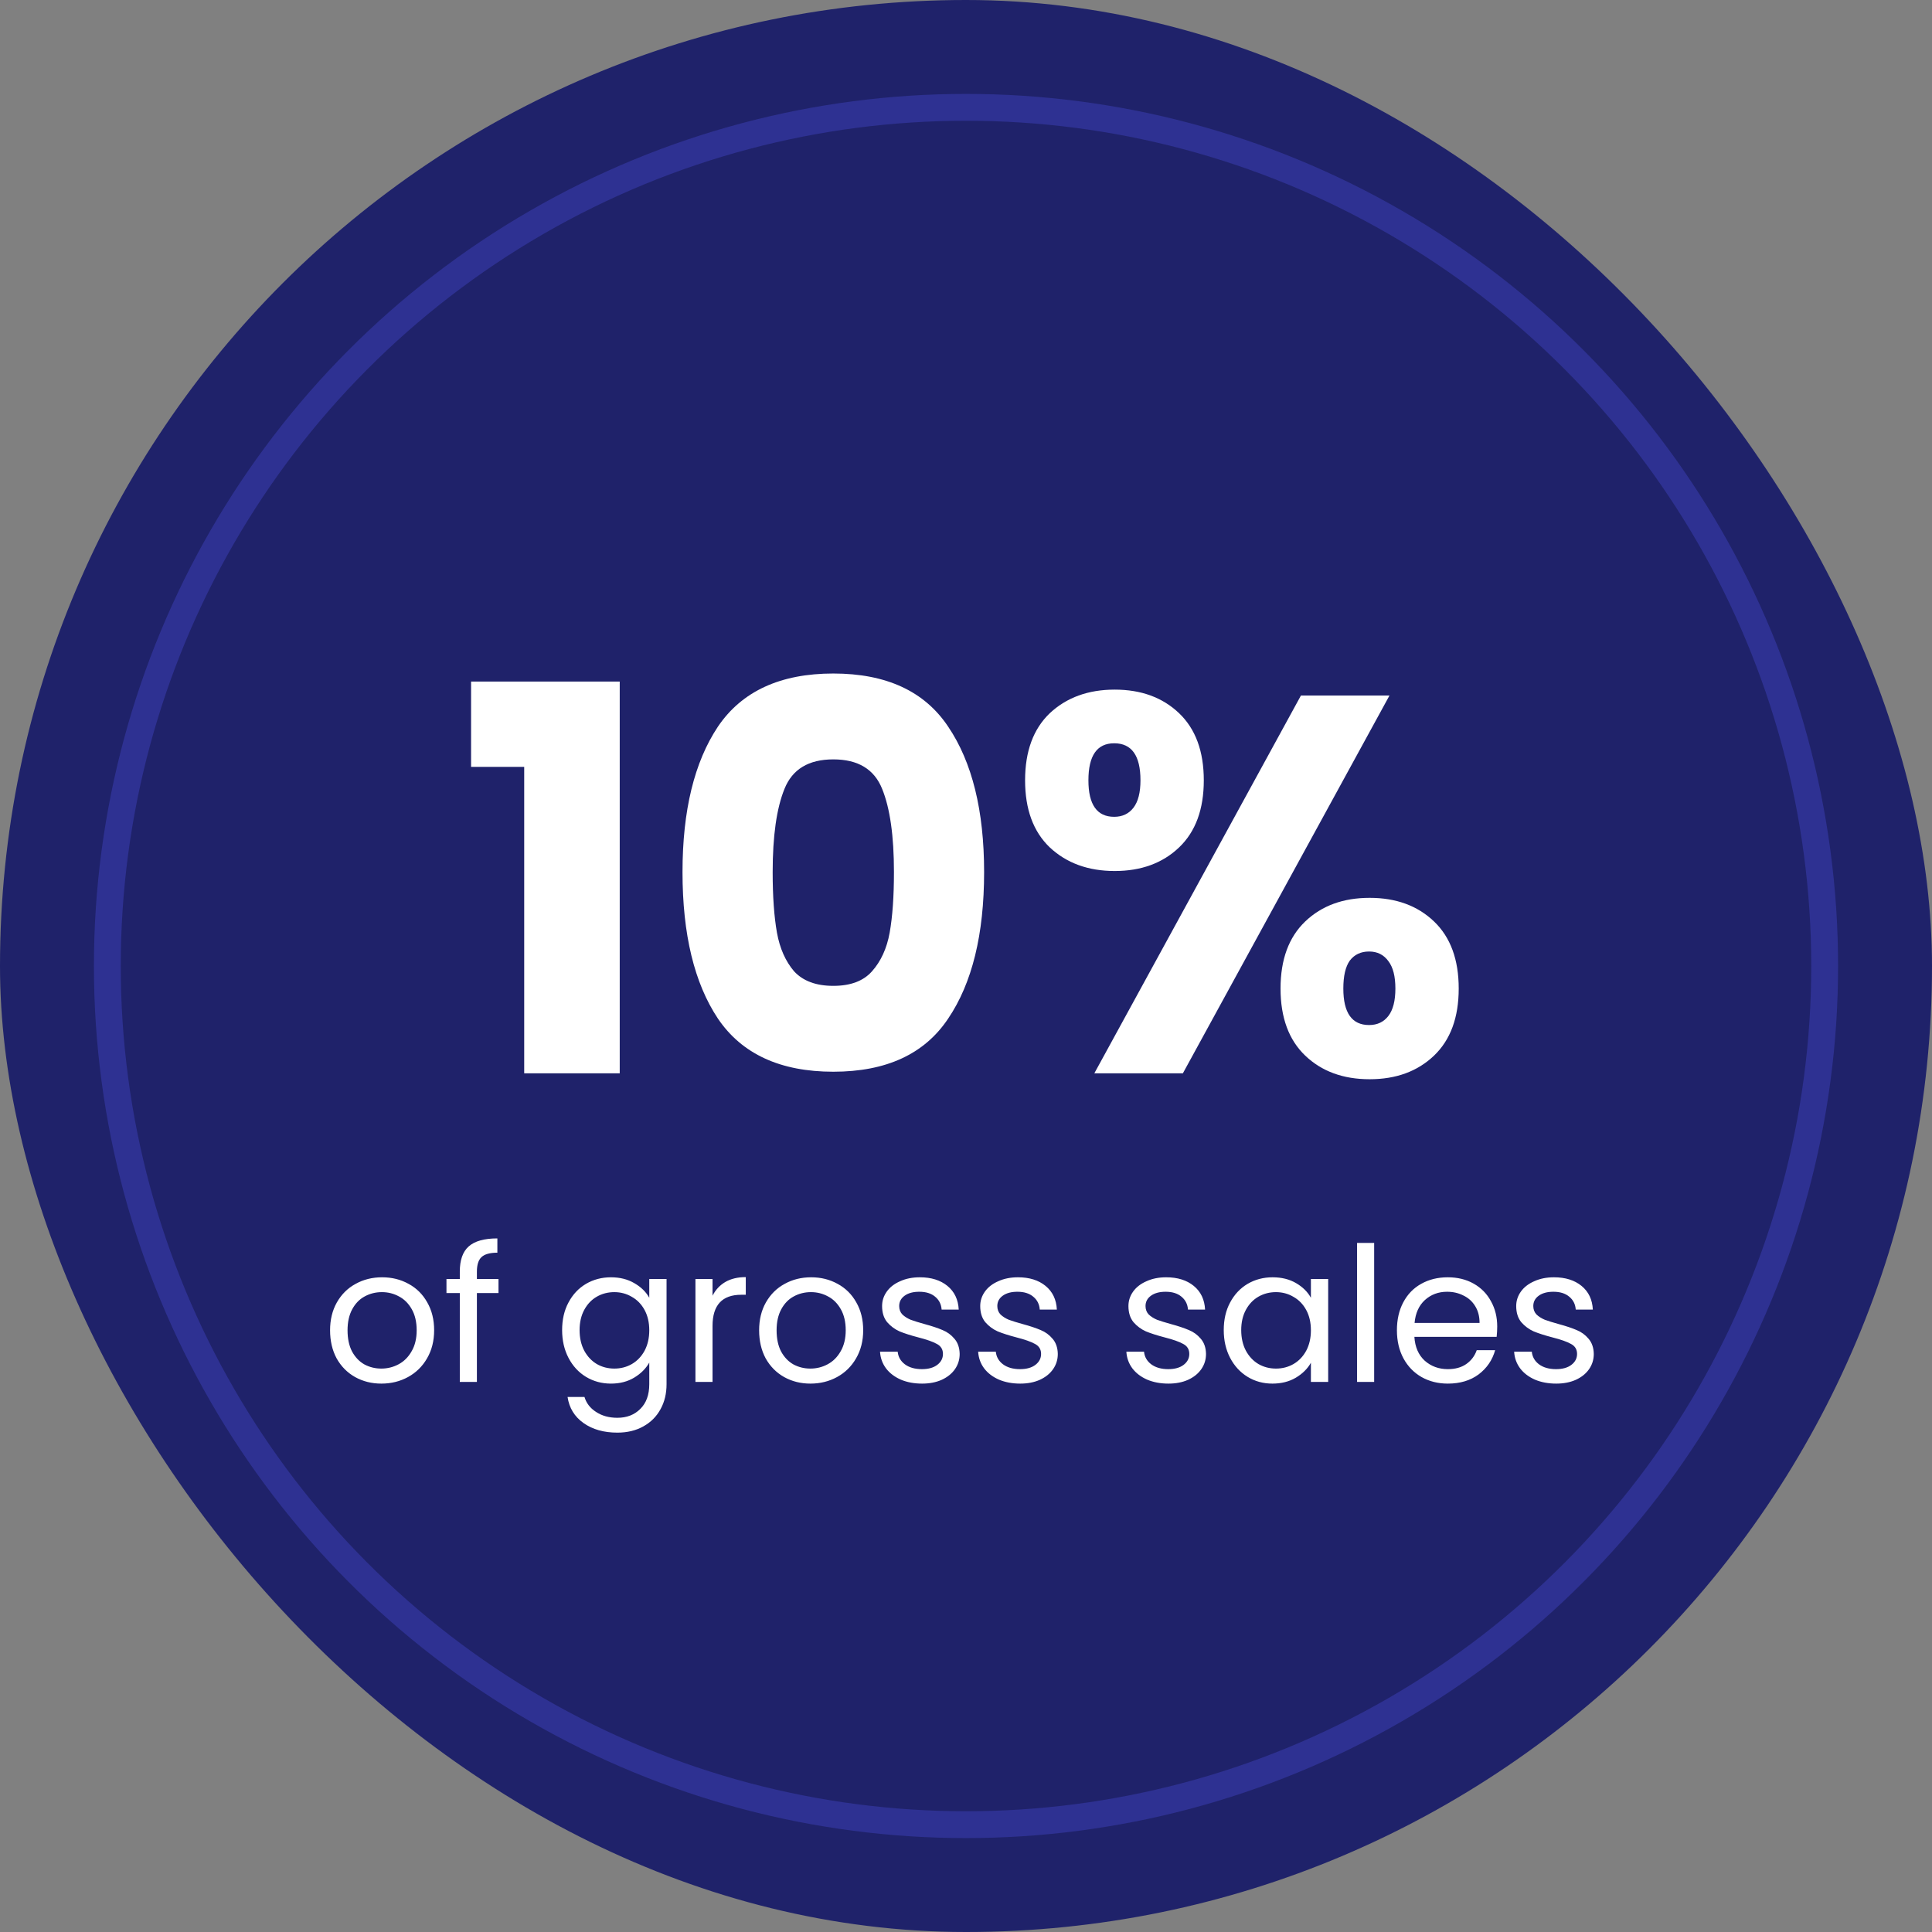
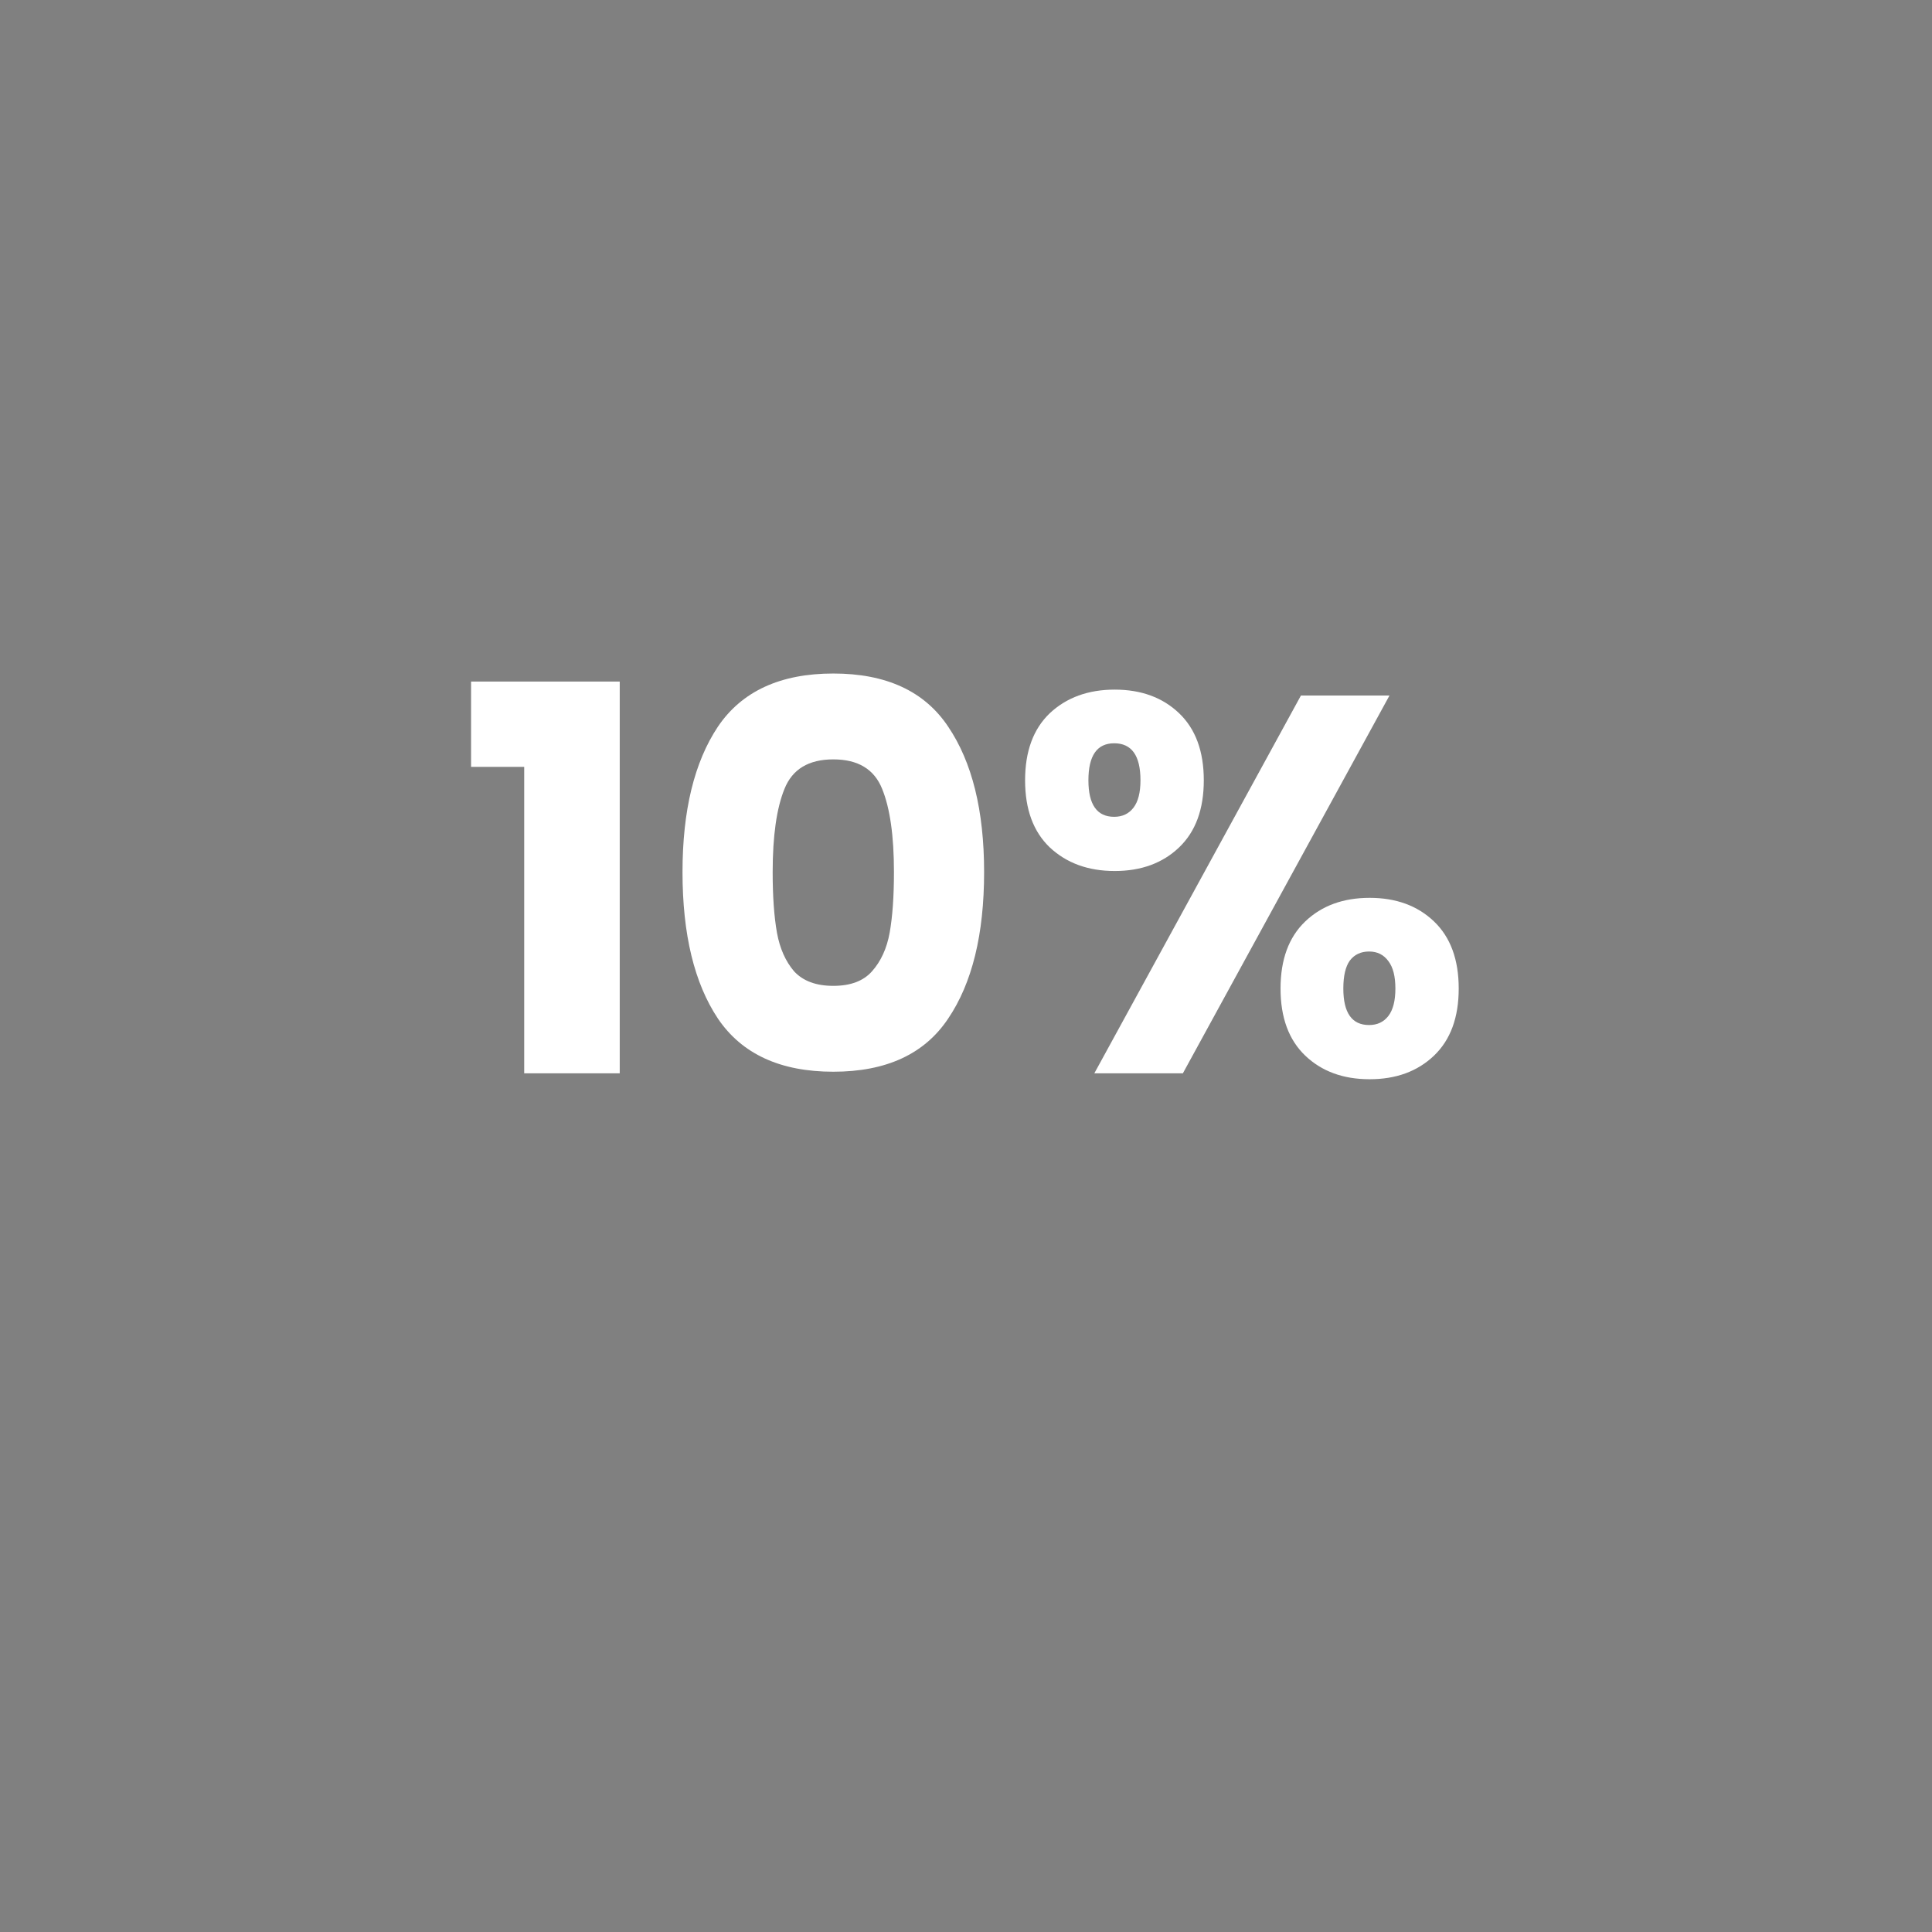
<svg xmlns="http://www.w3.org/2000/svg" width="144" height="144" viewBox="0 0 144 144" fill="none">
  <rect x="0" y="0" width="144" height="144" fill="#808080" stroke="none" />
-   <rect width="144" height="144" rx="72" fill="#1F226A" />
  <path d="M35.111 57.16V50.8H46.191V80H39.071V57.16H35.111ZM50.87 65C50.87 60.413 51.75 56.8 53.51 54.16C55.297 51.52 58.164 50.2 62.11 50.2C66.057 50.2 68.91 51.52 70.67 54.16C72.457 56.8 73.35 60.413 73.35 65C73.35 69.64 72.457 73.28 70.67 75.92C68.91 78.56 66.057 79.88 62.11 79.88C58.164 79.88 55.297 78.56 53.51 75.92C51.75 73.28 50.87 69.64 50.87 65ZM66.63 65C66.63 62.307 66.337 60.24 65.75 58.8C65.164 57.333 63.95 56.6 62.11 56.6C60.27 56.6 59.057 57.333 58.47 58.8C57.884 60.24 57.59 62.307 57.59 65C57.59 66.813 57.697 68.32 57.91 69.52C58.124 70.693 58.55 71.653 59.19 72.4C59.857 73.12 60.83 73.48 62.11 73.48C63.39 73.48 64.35 73.12 64.99 72.4C65.657 71.653 66.097 70.693 66.31 69.52C66.524 68.32 66.63 66.813 66.63 65ZM76.404 58.16C76.404 56 77.017 54.333 78.244 53.16C79.497 51.987 81.111 51.4 83.084 51.4C85.057 51.4 86.657 51.987 87.884 53.16C89.111 54.333 89.724 56 89.724 58.16C89.724 60.32 89.111 61.987 87.884 63.16C86.657 64.333 85.057 64.92 83.084 64.92C81.111 64.92 79.497 64.333 78.244 63.16C77.017 61.987 76.404 60.32 76.404 58.16ZM103.564 51.84L88.164 80H81.564L96.964 51.84H103.564ZM83.044 55.4C81.764 55.4 81.124 56.32 81.124 58.16C81.124 59.973 81.764 60.88 83.044 60.88C83.657 60.88 84.137 60.653 84.484 60.2C84.831 59.747 85.004 59.067 85.004 58.16C85.004 56.32 84.351 55.4 83.044 55.4ZM95.444 73.68C95.444 71.52 96.057 69.853 97.284 68.68C98.511 67.507 100.111 66.92 102.084 66.92C104.057 66.92 105.657 67.507 106.884 68.68C108.111 69.853 108.724 71.52 108.724 73.68C108.724 75.84 108.111 77.507 106.884 78.68C105.657 79.853 104.057 80.44 102.084 80.44C100.111 80.44 98.511 79.853 97.284 78.68C96.057 77.507 95.444 75.84 95.444 73.68ZM102.044 70.92C101.431 70.92 100.951 71.147 100.604 71.6C100.284 72.053 100.124 72.747 100.124 73.68C100.124 75.493 100.764 76.4 102.044 76.4C102.657 76.4 103.137 76.173 103.484 75.72C103.831 75.267 104.004 74.587 104.004 73.68C104.004 72.773 103.831 72.093 103.484 71.64C103.137 71.16 102.657 70.92 102.044 70.92Z" fill="white" />
-   <path d="M28.424 103.126C27.705 103.126 27.052 102.963 26.464 102.636C25.885 102.309 25.428 101.847 25.092 101.25C24.765 100.643 24.602 99.943 24.602 99.15C24.602 98.366 24.77 97.675 25.106 97.078C25.451 96.471 25.918 96.009 26.506 95.692C27.094 95.365 27.752 95.202 28.48 95.202C29.208 95.202 29.866 95.365 30.454 95.692C31.042 96.009 31.504 96.467 31.84 97.064C32.185 97.661 32.358 98.357 32.358 99.15C32.358 99.943 32.181 100.643 31.826 101.25C31.481 101.847 31.009 102.309 30.412 102.636C29.815 102.963 29.152 103.126 28.424 103.126ZM28.424 102.006C28.881 102.006 29.311 101.899 29.712 101.684C30.113 101.469 30.435 101.147 30.678 100.718C30.93 100.289 31.056 99.766 31.056 99.15C31.056 98.534 30.935 98.011 30.692 97.582C30.449 97.153 30.132 96.835 29.74 96.63C29.348 96.415 28.923 96.308 28.466 96.308C27.999 96.308 27.57 96.415 27.178 96.63C26.795 96.835 26.487 97.153 26.254 97.582C26.021 98.011 25.904 98.534 25.904 99.15C25.904 99.775 26.016 100.303 26.24 100.732C26.473 101.161 26.781 101.483 27.164 101.698C27.547 101.903 27.967 102.006 28.424 102.006ZM37.155 96.378H35.545V103H34.271V96.378H33.277V95.328H34.271V94.782C34.271 93.923 34.49 93.298 34.929 92.906C35.377 92.505 36.091 92.304 37.071 92.304V93.368C36.511 93.368 36.114 93.48 35.881 93.704C35.657 93.919 35.545 94.278 35.545 94.782V95.328H37.155V96.378ZM45.537 95.202C46.2 95.202 46.778 95.347 47.273 95.636C47.777 95.925 48.15 96.289 48.393 96.728V95.328H49.681V103.168C49.681 103.868 49.532 104.489 49.233 105.03C48.934 105.581 48.505 106.01 47.945 106.318C47.394 106.626 46.75 106.78 46.013 106.78C45.005 106.78 44.165 106.542 43.493 106.066C42.821 105.59 42.424 104.941 42.303 104.12H43.563C43.703 104.587 43.992 104.96 44.431 105.24C44.87 105.529 45.397 105.674 46.013 105.674C46.713 105.674 47.282 105.455 47.721 105.016C48.169 104.577 48.393 103.961 48.393 103.168V101.558C48.141 102.006 47.768 102.379 47.273 102.678C46.778 102.977 46.2 103.126 45.537 103.126C44.856 103.126 44.235 102.958 43.675 102.622C43.124 102.286 42.69 101.815 42.373 101.208C42.056 100.601 41.897 99.911 41.897 99.136C41.897 98.352 42.056 97.666 42.373 97.078C42.69 96.481 43.124 96.019 43.675 95.692C44.235 95.365 44.856 95.202 45.537 95.202ZM48.393 99.15C48.393 98.571 48.276 98.067 48.043 97.638C47.81 97.209 47.492 96.882 47.091 96.658C46.699 96.425 46.265 96.308 45.789 96.308C45.313 96.308 44.879 96.42 44.487 96.644C44.095 96.868 43.782 97.195 43.549 97.624C43.316 98.053 43.199 98.557 43.199 99.136C43.199 99.724 43.316 100.237 43.549 100.676C43.782 101.105 44.095 101.437 44.487 101.67C44.879 101.894 45.313 102.006 45.789 102.006C46.265 102.006 46.699 101.894 47.091 101.67C47.492 101.437 47.81 101.105 48.043 100.676C48.276 100.237 48.393 99.729 48.393 99.15ZM53.108 96.574C53.332 96.135 53.649 95.795 54.06 95.552C54.48 95.309 54.989 95.188 55.586 95.188V96.504H55.25C53.822 96.504 53.108 97.279 53.108 98.828V103H51.834V95.328H53.108V96.574ZM60.403 103.126C59.684 103.126 59.031 102.963 58.443 102.636C57.864 102.309 57.407 101.847 57.071 101.25C56.744 100.643 56.581 99.943 56.581 99.15C56.581 98.366 56.748 97.675 57.084 97.078C57.43 96.471 57.897 96.009 58.484 95.692C59.072 95.365 59.73 95.202 60.459 95.202C61.187 95.202 61.844 95.365 62.432 95.692C63.02 96.009 63.483 96.467 63.819 97.064C64.164 97.661 64.337 98.357 64.337 99.15C64.337 99.943 64.159 100.643 63.804 101.25C63.459 101.847 62.988 102.309 62.391 102.636C61.793 102.963 61.13 103.126 60.403 103.126ZM60.403 102.006C60.86 102.006 61.289 101.899 61.691 101.684C62.092 101.469 62.414 101.147 62.657 100.718C62.908 100.289 63.035 99.766 63.035 99.15C63.035 98.534 62.913 98.011 62.67 97.582C62.428 97.153 62.111 96.835 61.718 96.63C61.327 96.415 60.902 96.308 60.444 96.308C59.978 96.308 59.548 96.415 59.157 96.63C58.774 96.835 58.466 97.153 58.233 97.582C57.999 98.011 57.883 98.534 57.883 99.15C57.883 99.775 57.995 100.303 58.218 100.732C58.452 101.161 58.76 101.483 59.142 101.698C59.525 101.903 59.945 102.006 60.403 102.006ZM68.728 103.126C68.14 103.126 67.612 103.028 67.146 102.832C66.679 102.627 66.31 102.347 66.04 101.992C65.769 101.628 65.62 101.213 65.592 100.746H66.908C66.945 101.129 67.122 101.441 67.44 101.684C67.766 101.927 68.191 102.048 68.714 102.048C69.199 102.048 69.582 101.941 69.862 101.726C70.142 101.511 70.282 101.241 70.282 100.914C70.282 100.578 70.132 100.331 69.834 100.172C69.535 100.004 69.073 99.841 68.448 99.682C67.878 99.533 67.412 99.383 67.048 99.234C66.693 99.075 66.385 98.847 66.124 98.548C65.872 98.24 65.746 97.839 65.746 97.344C65.746 96.952 65.862 96.593 66.096 96.266C66.329 95.939 66.66 95.683 67.09 95.496C67.519 95.3 68.009 95.202 68.56 95.202C69.409 95.202 70.095 95.417 70.618 95.846C71.14 96.275 71.42 96.863 71.458 97.61H70.184C70.156 97.209 69.992 96.887 69.694 96.644C69.404 96.401 69.012 96.28 68.518 96.28C68.06 96.28 67.696 96.378 67.426 96.574C67.155 96.77 67.02 97.027 67.02 97.344C67.02 97.596 67.099 97.806 67.258 97.974C67.426 98.133 67.631 98.263 67.874 98.366C68.126 98.459 68.471 98.567 68.91 98.688C69.46 98.837 69.908 98.987 70.254 99.136C70.599 99.276 70.893 99.491 71.136 99.78C71.388 100.069 71.518 100.447 71.528 100.914C71.528 101.334 71.411 101.712 71.178 102.048C70.944 102.384 70.613 102.65 70.184 102.846C69.764 103.033 69.278 103.126 68.728 103.126ZM76.042 103.126C75.454 103.126 74.927 103.028 74.46 102.832C73.993 102.627 73.625 102.347 73.354 101.992C73.083 101.628 72.934 101.213 72.906 100.746H74.222C74.259 101.129 74.437 101.441 74.754 101.684C75.081 101.927 75.505 102.048 76.028 102.048C76.513 102.048 76.896 101.941 77.176 101.726C77.456 101.511 77.596 101.241 77.596 100.914C77.596 100.578 77.447 100.331 77.148 100.172C76.849 100.004 76.387 99.841 75.762 99.682C75.193 99.533 74.726 99.383 74.362 99.234C74.007 99.075 73.699 98.847 73.438 98.548C73.186 98.24 73.06 97.839 73.06 97.344C73.06 96.952 73.177 96.593 73.41 96.266C73.643 95.939 73.975 95.683 74.404 95.496C74.833 95.3 75.323 95.202 75.874 95.202C76.723 95.202 77.409 95.417 77.932 95.846C78.455 96.275 78.735 96.863 78.772 97.61H77.498C77.47 97.209 77.307 96.887 77.008 96.644C76.719 96.401 76.327 96.28 75.832 96.28C75.375 96.28 75.011 96.378 74.74 96.574C74.469 96.77 74.334 97.027 74.334 97.344C74.334 97.596 74.413 97.806 74.572 97.974C74.74 98.133 74.945 98.263 75.188 98.366C75.44 98.459 75.785 98.567 76.224 98.688C76.775 98.837 77.223 98.987 77.568 99.136C77.913 99.276 78.207 99.491 78.45 99.78C78.702 100.069 78.833 100.447 78.842 100.914C78.842 101.334 78.725 101.712 78.492 102.048C78.259 102.384 77.927 102.65 77.498 102.846C77.078 103.033 76.593 103.126 76.042 103.126ZM87.089 103.126C86.501 103.126 85.974 103.028 85.507 102.832C85.04 102.627 84.672 102.347 84.401 101.992C84.13 101.628 83.981 101.213 83.953 100.746H85.269C85.306 101.129 85.484 101.441 85.801 101.684C86.128 101.927 86.552 102.048 87.075 102.048C87.56 102.048 87.943 101.941 88.223 101.726C88.503 101.511 88.643 101.241 88.643 100.914C88.643 100.578 88.494 100.331 88.195 100.172C87.896 100.004 87.434 99.841 86.809 99.682C86.24 99.533 85.773 99.383 85.409 99.234C85.054 99.075 84.746 98.847 84.485 98.548C84.233 98.24 84.107 97.839 84.107 97.344C84.107 96.952 84.224 96.593 84.457 96.266C84.69 95.939 85.022 95.683 85.451 95.496C85.88 95.3 86.37 95.202 86.921 95.202C87.77 95.202 88.456 95.417 88.979 95.846C89.502 96.275 89.782 96.863 89.819 97.61H88.545C88.517 97.209 88.354 96.887 88.055 96.644C87.766 96.401 87.374 96.28 86.879 96.28C86.422 96.28 86.058 96.378 85.787 96.574C85.516 96.77 85.381 97.027 85.381 97.344C85.381 97.596 85.46 97.806 85.619 97.974C85.787 98.133 85.992 98.263 86.235 98.366C86.487 98.459 86.832 98.567 87.271 98.688C87.822 98.837 88.27 98.987 88.615 99.136C88.96 99.276 89.254 99.491 89.497 99.78C89.749 100.069 89.88 100.447 89.889 100.914C89.889 101.334 89.772 101.712 89.539 102.048C89.306 102.384 88.974 102.65 88.545 102.846C88.125 103.033 87.64 103.126 87.089 103.126ZM91.211 99.136C91.211 98.352 91.37 97.666 91.687 97.078C92.005 96.481 92.439 96.019 92.989 95.692C93.549 95.365 94.17 95.202 94.851 95.202C95.523 95.202 96.107 95.347 96.601 95.636C97.096 95.925 97.465 96.289 97.707 96.728V95.328H98.995V103H97.707V101.572C97.455 102.02 97.077 102.393 96.573 102.692C96.079 102.981 95.5 103.126 94.837 103.126C94.156 103.126 93.54 102.958 92.989 102.622C92.439 102.286 92.005 101.815 91.687 101.208C91.37 100.601 91.211 99.911 91.211 99.136ZM97.707 99.15C97.707 98.571 97.591 98.067 97.357 97.638C97.124 97.209 96.807 96.882 96.405 96.658C96.013 96.425 95.579 96.308 95.103 96.308C94.627 96.308 94.193 96.42 93.801 96.644C93.409 96.868 93.097 97.195 92.863 97.624C92.63 98.053 92.513 98.557 92.513 99.136C92.513 99.724 92.63 100.237 92.863 100.676C93.097 101.105 93.409 101.437 93.801 101.67C94.193 101.894 94.627 102.006 95.103 102.006C95.579 102.006 96.013 101.894 96.405 101.67C96.807 101.437 97.124 101.105 97.357 100.676C97.591 100.237 97.707 99.729 97.707 99.15ZM102.422 92.64V103H101.148V92.64H102.422ZM111.594 98.87C111.594 99.113 111.58 99.369 111.552 99.64H105.42C105.466 100.396 105.723 100.989 106.19 101.418C106.666 101.838 107.24 102.048 107.912 102.048C108.462 102.048 108.92 101.922 109.284 101.67C109.657 101.409 109.918 101.063 110.068 100.634H111.44C111.234 101.371 110.824 101.973 110.208 102.44C109.592 102.897 108.826 103.126 107.912 103.126C107.184 103.126 106.53 102.963 105.952 102.636C105.382 102.309 104.934 101.847 104.608 101.25C104.281 100.643 104.118 99.943 104.118 99.15C104.118 98.357 104.276 97.661 104.594 97.064C104.911 96.467 105.354 96.009 105.924 95.692C106.502 95.365 107.165 95.202 107.912 95.202C108.64 95.202 109.284 95.361 109.844 95.678C110.404 95.995 110.833 96.434 111.132 96.994C111.44 97.545 111.594 98.17 111.594 98.87ZM110.278 98.604C110.278 98.119 110.17 97.703 109.956 97.358C109.741 97.003 109.447 96.737 109.074 96.56C108.71 96.373 108.304 96.28 107.856 96.28C107.212 96.28 106.661 96.485 106.204 96.896C105.756 97.307 105.499 97.876 105.434 98.604H110.278ZM115.991 103.126C115.403 103.126 114.876 103.028 114.409 102.832C113.943 102.627 113.574 102.347 113.303 101.992C113.033 101.628 112.883 101.213 112.855 100.746H114.171C114.209 101.129 114.386 101.441 114.703 101.684C115.03 101.927 115.455 102.048 115.977 102.048C116.463 102.048 116.845 101.941 117.125 101.726C117.405 101.511 117.545 101.241 117.545 100.914C117.545 100.578 117.396 100.331 117.097 100.172C116.799 100.004 116.337 99.841 115.711 99.682C115.142 99.533 114.675 99.383 114.311 99.234C113.957 99.075 113.649 98.847 113.387 98.548C113.135 98.24 113.009 97.839 113.009 97.344C113.009 96.952 113.126 96.593 113.359 96.266C113.593 95.939 113.924 95.683 114.353 95.496C114.783 95.3 115.273 95.202 115.823 95.202C116.673 95.202 117.359 95.417 117.881 95.846C118.404 96.275 118.684 96.863 118.721 97.61H117.447C117.419 97.209 117.256 96.887 116.957 96.644C116.668 96.401 116.276 96.28 115.781 96.28C115.324 96.28 114.96 96.378 114.689 96.574C114.419 96.77 114.283 97.027 114.283 97.344C114.283 97.596 114.363 97.806 114.521 97.974C114.689 98.133 114.895 98.263 115.137 98.366C115.389 98.459 115.735 98.567 116.173 98.688C116.724 98.837 117.172 98.987 117.517 99.136C117.863 99.276 118.157 99.491 118.399 99.78C118.651 100.069 118.782 100.447 118.791 100.914C118.791 101.334 118.675 101.712 118.441 102.048C118.208 102.384 117.877 102.65 117.447 102.846C117.027 103.033 116.542 103.126 115.991 103.126Z" fill="white" />
-   <circle cx="72" cy="72" r="64" stroke="#2E3192" stroke-width="2" />
</svg>